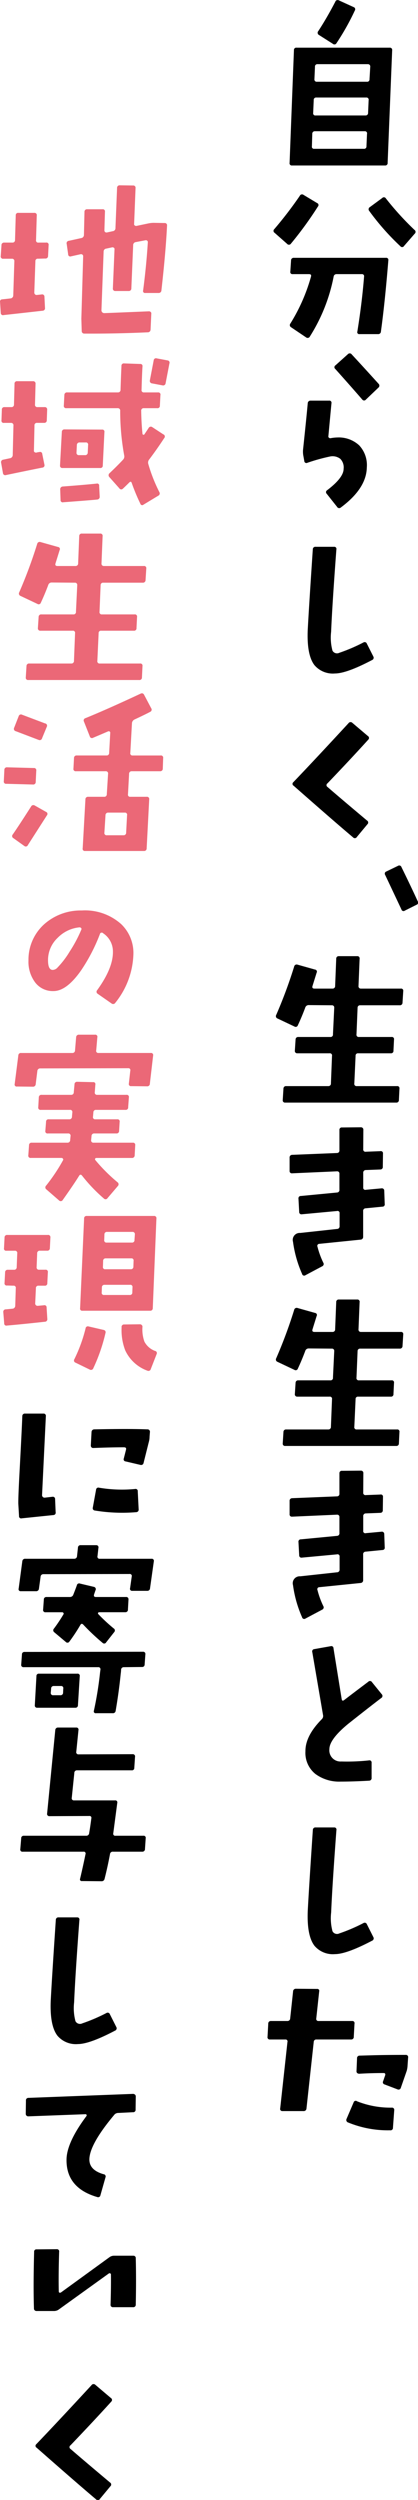
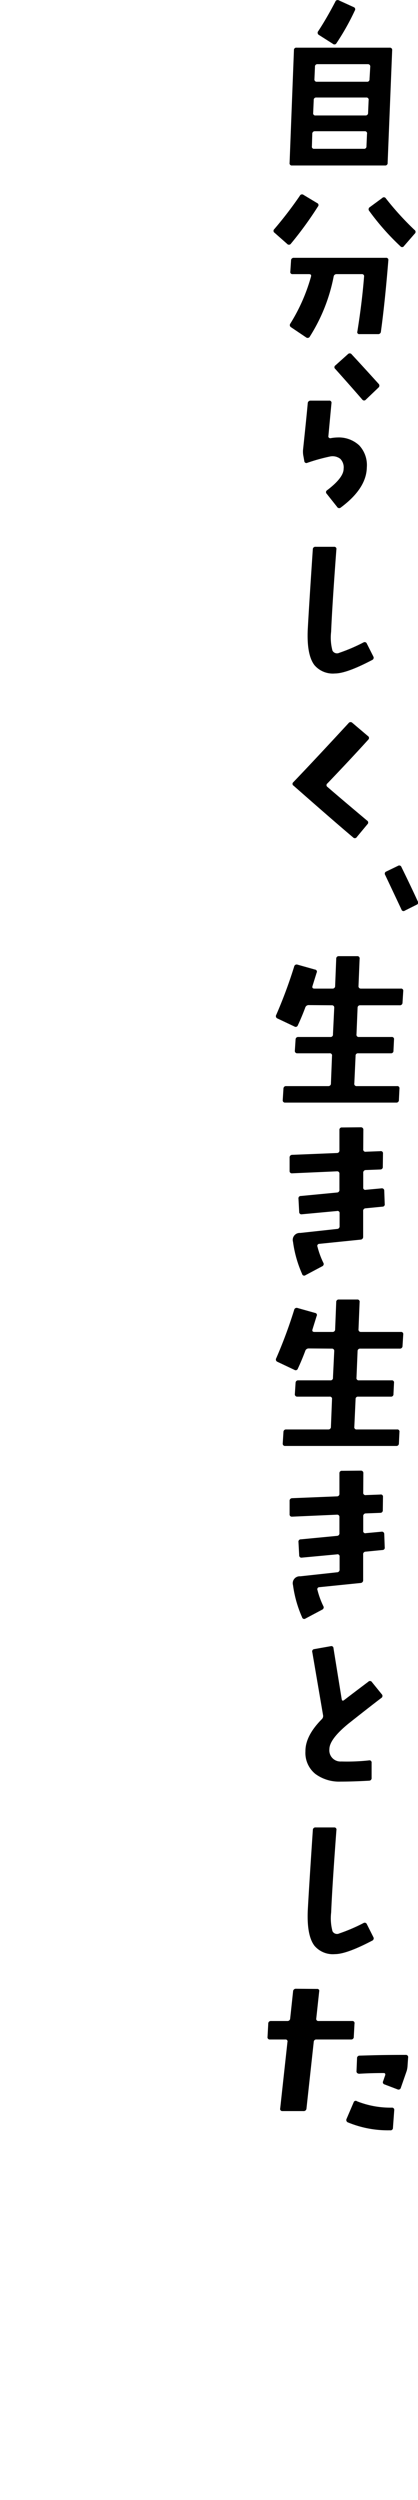
<svg xmlns="http://www.w3.org/2000/svg" id="mv-txt.svg_png_mv-txt.png" data-name="mv-txt.svg,png/mv-txt.png" width="58.562" height="350.219">
  <defs>
    <style>.cls-1{fill-rule:evenodd}</style>
  </defs>
-   <path id="に寄与していく" class="cls-1" d="M156.713 515.706q-2.539-.1-7.389 0a.381.381 0 0 0-.406.381l-.1 1.879a.371.371 0 0 0 .089.254.3.3 0 0 0 .241.1q2.438-.1 4.317-.1c.254 0 .347.119.279.355l-.3 1.194a.3.3 0 0 0 .254.432l2.057.482a.349.349 0 0 0 .457-.28l.736-2.945a2.562 2.562 0 0 0 .1-.711l.051-.66a.337.337 0 0 0-.381-.381zm-1.32 8.684a.3.3 0 0 0-.381-.33 19.256 19.256 0 0 1-5.028-.178.321.321 0 0 0-.431.279l-.453 2.489a.326.326 0 0 0 .3.431 23.607 23.607 0 0 0 5.764.229.353.353 0 0 0 .356-.406zm-11.579 1.092a.315.315 0 0 0-.38-.33l-1.092.127a.349.349 0 0 1-.356-.356l.534-11.07a.315.315 0 0 0-.356-.356h-2.539a.353.353 0 0 0-.406.356q-.051 1.524-.381 7.719-.2 3.707-.178 4.57l.1 1.7a.3.3 0 0 0 .381.33l4.417-.457a.329.329 0 0 0 .331-.406zm13.508 8.354h-7.236a.293.293 0 0 1-.33-.381l.127-1.143a.3.3 0 0 0-.33-.38h-2.133a.352.352 0 0 0-.406.355l-.127 1.168a.38.38 0 0 1-.407.381h-6.83a.382.382 0 0 0-.431.356l-.508 3.808a.283.283 0 0 0 .3.381h2.107a.384.384 0 0 0 .432-.356l.228-1.65a.379.379 0 0 1 .406-.381l12.035-.025a.281.281 0 0 1 .331.355l-.229 1.625a.284.284 0 0 0 .305.381h2.082a.369.369 0 0 0 .406-.355l.533-3.783a.291.291 0 0 0-.33-.356zm-3.58 5.357h-4.215c-.237 0-.321-.118-.254-.355q.1-.3.2-.584a.327.327 0 0 0-.229-.483l-1.93-.457a.327.327 0 0 0-.457.254q-.228.635-.482 1.27a.494.494 0 0 1-.508.355h-3.25a.341.341 0 0 0-.381.356l-.1 1.4a.313.313 0 0 0 .355.381h2.311a.181.181 0 0 1 .177.1.154.154 0 0 1 0 .2 22.25 22.25 0 0 1-1.32 1.98.343.343 0 0 0 .051.533l1.6 1.346a.317.317 0 0 0 .507-.051 24.667 24.667 0 0 0 1.524-2.31q.177-.33.431-.051a30.463 30.463 0 0 0 2.692 2.539.313.313 0 0 0 .508-.076l1.117-1.422a.337.337 0 0 0-.076-.533 23.911 23.911 0 0 1-2.133-1.981.174.174 0 0 1-.051-.177.163.163 0 0 1 .152-.1h3.657a.351.351 0 0 0 .38-.381l.077-1.4a.315.315 0 0 0-.356-.356zm2.361 7.668l-16.554.026a.34.34 0 0 0-.381.355l-.1 1.4a.314.314 0 0 0 .356.381h10.41a.291.291 0 0 1 .33.355l-.051.381a49.673 49.673 0 0 1-.863 5.357.262.262 0 0 0 .305.356h2.31a.377.377 0 0 0 .432-.33q.458-2.667.711-5.205a4.7 4.7 0 0 0 .051-.559.369.369 0 0 1 .406-.355l2.514-.026a.34.34 0 0 0 .38-.355l.1-1.4a.314.314 0 0 0-.356-.381zm-9.191 3.073h-5.332a.326.326 0 0 0-.381.355l-.228 4.063a.314.314 0 0 0 .355.355h5.307a.341.341 0 0 0 .381-.355l.253-4.063a.3.3 0 0 0-.355-.355zm-1.98 2.666a.354.354 0 0 1-.407.355h-.965a.314.314 0 0 1-.355-.355l.051-.559a.351.351 0 0 1 .381-.381h.99a.3.3 0 0 1 .33.381zm11.248 20.038h-3.885a.28.28 0 0 1-.33-.356l.558-4.24a.28.28 0 0 0-.33-.355h-5.713a.3.3 0 0 1-.33-.381l.356-3.453a.363.363 0 0 1 .406-.381h7.617a.326.326 0 0 0 .381-.355l.1-1.524a.314.314 0 0 0-.356-.381l-7.541.025a.3.3 0 0 1-.33-.38l.305-3.022a.291.291 0 0 0-.33-.355h-2.514a.369.369 0 0 0-.406.355l-1.143 11.68a.313.313 0 0 0 .356.38l5.535-.025a.259.259 0 0 1 .305.331q-.179 1.371-.305 2.056a.392.392 0 0 1-.432.381h-8.709a.34.34 0 0 0-.381.355l-.127 1.524a.3.3 0 0 0 .356.355h8.48a.258.258 0 0 1 .305.33q-.356 1.728-.762 3.453a.241.241 0 0 0 .28.331l2.691.025a.412.412 0 0 0 .457-.33q.432-1.7.762-3.479a.376.376 0 0 1 .431-.33H156a.363.363 0 0 0 .406-.381l.1-1.5a.291.291 0 0 0-.33-.355zm-4.7 24.989a.322.322 0 0 0-.482-.152 24.288 24.288 0 0 1-3.377 1.447.717.717 0 0 1-.952-.3 7.024 7.024 0 0 1-.191-2.641q.153-3.681.737-11.528a.3.3 0 0 0-.33-.38h-2.565a.352.352 0 0 0-.406.355q-.534 7.922-.711 11.274-.153 3.53.939 4.951a3.379 3.379 0 0 0 2.87 1.168q1.625 0 5.2-1.879a.35.35 0 0 0 .177-.508zM155 608.9a.388.388 0 0 0-.267-.1l-14.65.559a.34.34 0 0 0-.355.38l-.026 1.854a.347.347 0 0 0 .356.355l8-.3a.124.124 0 0 1 .152.076.167.167 0 0 1 0 .178q-2.691 3.6-2.793 5.966-.127 4.089 4.291 5.383a.327.327 0 0 0 .457-.254l.711-2.513a.316.316 0 0 0-.279-.432q-2.032-.584-1.981-2.133.076-2.106 3.453-6.144a.726.726 0 0 1 .61-.305l2.031-.1a.337.337 0 0 0 .381-.381l.025-1.828a.324.324 0 0 0-.116-.261zm-.267 22.57h-2.666a1.079 1.079 0 0 0-.66.228l-6.779 4.926a.286.286 0 0 1-.2.026.182.182 0 0 1-.1-.178q-.051-2.26.051-5.535a.314.314 0 0 0-.356-.381l-2.792.025a.315.315 0 0 0-.356.356q-.128 4.8-.025 7.9a.35.35 0 0 0 .381.381h2.437a1.113 1.113 0 0 0 .686-.229l6.982-5.027a.185.185 0 0 1 .3.153q.024 1.7-.051 4.189a.326.326 0 0 0 .355.381h2.793a.34.34 0 0 0 .381-.356q.076-3.6 0-6.5a.326.326 0 0 0-.381-.355zm-3.1 19.938l-2.184-1.854a.346.346 0 0 0-.533.051q-4.8 5.205-7.744 8.278a.294.294 0 0 0 .051.482q5.763 5.077 8.328 7.236a.326.326 0 0 0 .533-.051l1.473-1.777a.327.327 0 0 0-.051-.533q-3.657-3.072-5.535-4.7a.3.3 0 0 1 0-.508q3.325-3.478 5.713-6.119a.321.321 0 0 0-.051-.508z" transform="translate(-136.094 -315.469)" />
-   <path id="地域生活の実現" d="M159.15 346.712l-1.574-.026a4.046 4.046 0 0 0-.787.1l-1.574.33a.284.284 0 0 1-.241-.064.205.205 0 0 1-.089-.215l.2-5.028a.315.315 0 0 0-.356-.355l-1.853-.026a.351.351 0 0 0-.381.381l-.225 5.591a.424.424 0 0 1-.381.457l-.813.178a.294.294 0 0 1-.254-.063.276.276 0 0 1-.1-.216l.076-2.616a.3.3 0 0 0-.356-.355h-2.132a.34.34 0 0 0-.381.355l-.076 3.251a.439.439 0 0 1-.381.431l-1.727.381a.344.344 0 0 0-.305.457l.2 1.422a.3.3 0 0 0 .406.3l1.345-.3a.293.293 0 0 1 .254.063.278.278 0 0 1 .1.216l-.254 8.76.051 1.7a.351.351 0 0 0 .381.381q4.341.026 8.861-.178a.381.381 0 0 0 .406-.381l.1-2.208a.276.276 0 0 0-.076-.254.345.345 0 0 0-.254-.1q-5.46.228-6.272.254a.393.393 0 0 1-.381-.381l.305-8.227a.41.41 0 0 1 .381-.431l.813-.178a.286.286 0 0 1 .241.064.208.208 0 0 1 .089.215l-.229 5.459a.326.326 0 0 0 .356.381h1.853a.351.351 0 0 0 .381-.381l.254-6.017a.423.423 0 0 1 .381-.457l1.345-.254a.275.275 0 0 1 .229.051.241.241 0 0 1 .1.2q-.2 3.251-.66 6.779a.271.271 0 0 0 .305.356h1.854a.38.38 0 0 0 .406-.381q.609-5.383.787-9.065a.314.314 0 0 0-.356-.355zm-16.605 2.742H141.5a.3.3 0 0 1-.356-.356l.1-3.427a.314.314 0 0 0-.356-.381h-2.208a.326.326 0 0 0-.381.355l-.1 3.453a.341.341 0 0 1-.381.356h-1.138a.351.351 0 0 0-.381.381l-.1 1.5a.314.314 0 0 0 .356.381h1.193a.314.314 0 0 1 .356.355l-.153 4.773a.423.423 0 0 1-.406.432q-.635.077-1.143.127a.306.306 0 0 0-.3.381l.1 1.524a.306.306 0 0 0 .406.3q3-.33 5.46-.609a.343.343 0 0 0 .33-.407l-.077-1.548a.315.315 0 0 0-.38-.33q-.407.051-.686.076a.272.272 0 0 1-.241-.076.328.328 0 0 1-.115-.254l.153-4.393a.326.326 0 0 1 .381-.355l.99-.026a.352.352 0 0 0 .406-.355l.076-1.524a.3.3 0 0 0-.355-.355zm17.012 16.5l-1.5-.28a.322.322 0 0 0-.432.28l-.533 2.793a.343.343 0 0 0 .3.431l1.473.279a.344.344 0 0 0 .432-.3l.533-2.768a.311.311 0 0 0-.279-.431zM159 376.335l-1.549-1.015a.351.351 0 0 0-.533.1q-.33.508-.609.914a.111.111 0 0 1-.153.026.119.119 0 0 1-.1-.127q-.153-1.5-.178-3.2a.337.337 0 0 1 .381-.381h1.853a.326.326 0 0 0 .381-.356l.076-1.473a.3.3 0 0 0-.33-.381h-1.955a.312.312 0 0 1-.355-.38q.051-2.006.127-3.25a.291.291 0 0 0-.33-.355l-2.235-.077a.326.326 0 0 0-.381.356q-.075 1.625-.127 3.326a.35.35 0 0 1-.38.38h-7.084a.354.354 0 0 0-.407.356l-.076 1.473a.314.314 0 0 0 .356.381h7.16a.337.337 0 0 1 .381.381 34.62 34.62 0 0 0 .558 6.22.659.659 0 0 1-.178.635q-.786.839-1.853 1.853a.375.375 0 0 0-.051.559l1.4 1.574a.317.317 0 0 0 .507.051q.406-.381.889-.863.253-.254.356.1a27.773 27.773 0 0 0 1.193 2.87.272.272 0 0 0 .457.126l2.057-1.244a.352.352 0 0 0 .152-.508 22.306 22.306 0 0 1-1.549-3.935.679.679 0 0 1 .127-.635q1.041-1.371 2.108-3a.324.324 0 0 0-.1-.508zm-8.607-.685l-5.256-.026a.35.35 0 0 0-.381.381l-.254 4.672a.315.315 0 0 0 .356.356h5.255a.326.326 0 0 0 .381-.356l.229-4.672a.292.292 0 0 0-.33-.355zm-2.006 3.224a.353.353 0 0 1-.406.356h-.813a.315.315 0 0 1-.356-.356l.051-1.041a.363.363 0 0 1 .406-.381h.813a.3.3 0 0 1 .356.356zm-6.043-6.373h-.99a.314.314 0 0 1-.356-.355l.076-2.894a.326.326 0 0 0-.355-.381h-2.209a.337.337 0 0 0-.381.381l-.076 2.894a.34.34 0 0 1-.381.355h-.94a.336.336 0 0 0-.38.381l-.051 1.473a.3.3 0 0 0 .355.356h.965a.326.326 0 0 1 .356.38l-.1 4.113a.452.452 0 0 1-.381.458l-.939.2a.354.354 0 0 0-.305.457l.254 1.421a.321.321 0 0 0 .431.28q3.276-.686 5.079-1.041a.327.327 0 0 0 .3-.432l-.3-1.473a.3.3 0 0 0-.406-.279 2 2 0 0 0-.407.076.327.327 0 0 1-.266-.063.234.234 0 0 1-.089-.242l.076-3.478a.336.336 0 0 1 .381-.38h.965a.34.34 0 0 0 .38-.356l.051-1.473a.326.326 0 0 0-.355-.381zm7.642 11.045a.28.28 0 0 0-.355-.33q-1.7.178-4.723.406a.38.38 0 0 0-.381.406l.051 1.474a.3.3 0 0 0 .381.329q4.036-.3 4.748-.381a.369.369 0 0 0 .355-.406zm6.246 11.216h-5.56a.326.326 0 0 1-.356-.381l.153-3.783a.314.314 0 0 0-.356-.381h-2.539a.34.34 0 0 0-.381.355l-.152 3.809a.351.351 0 0 1-.381.381h-2.514c-.253 0-.347-.119-.279-.356l.584-1.878a.29.29 0 0 0-.228-.432l-2.438-.686a.355.355 0 0 0-.482.254 66.249 66.249 0 0 1-2.514 6.779.35.35 0 0 0 .178.508l2.361 1.117a.316.316 0 0 0 .483-.152q.558-1.194 1.041-2.488a.493.493 0 0 1 .507-.356l3.2.026a.314.314 0 0 1 .355.355l-.178 3.707a.337.337 0 0 1-.381.381h-4.445a.352.352 0 0 0-.406.356l-.1 1.548a.326.326 0 0 0 .356.381h4.494a.3.3 0 0 1 .355.356l-.152 3.859a.351.351 0 0 1-.381.381h-5.865a.352.352 0 0 0-.406.356l-.1 1.6a.314.314 0 0 0 .356.355H155.6a.34.34 0 0 0 .381-.355l.076-1.6a.3.3 0 0 0-.356-.356h-5.611a.314.314 0 0 1-.356-.381l.178-3.859a.326.326 0 0 1 .381-.356h4.545a.337.337 0 0 0 .381-.381l.076-1.548a.3.3 0 0 0-.355-.356h-4.545a.314.314 0 0 1-.356-.381l.152-3.707a.34.34 0 0 1 .381-.355h5.51a.363.363 0 0 0 .406-.381l.1-1.6a.3.3 0 0 0-.356-.355zm2.362 26.543h-3.91a.3.3 0 0 1-.331-.38l.229-4.139a.622.622 0 0 1 .381-.533q1.573-.736 2.183-1.067a.333.333 0 0 0 .127-.508l-.99-1.878a.365.365 0 0 0-.228-.2.438.438 0 0 0-.28.05q-4.722 2.209-7.718 3.428a.332.332 0 0 0-.2.483l.812 2.056a.315.315 0 0 0 .482.2q1.143-.482 2.082-.888a.221.221 0 0 1 .229.025.19.19 0 0 1 .076.2l-.152 2.793a.34.34 0 0 1-.381.355h-4.164a.351.351 0 0 0-.381.381l-.076 1.448a.313.313 0 0 0 .355.381h4.139a.313.313 0 0 1 .355.381l-.177 2.843a.341.341 0 0 1-.381.356h-2.234a.35.35 0 0 0-.381.38l-.381 6.831a.3.3 0 0 0 .33.381h8.252a.351.351 0 0 0 .381-.381l.355-6.831a.313.313 0 0 0-.355-.38h-2.286a.291.291 0 0 1-.33-.356l.153-2.843a.35.35 0 0 1 .381-.381h3.961a.352.352 0 0 0 .381-.381l.05-1.448a.313.313 0 0 0-.355-.381zm-4.827 10.795a.351.351 0 0 1-.38.381h-2.311a.313.313 0 0 1-.355-.381l.152-2.412a.363.363 0 0 1 .406-.381h2.285a.3.3 0 0 1 .33.381zm-11.349-15.285l-3.225-1.219a.333.333 0 0 0-.482.2l-.635 1.625a.333.333 0 0 0 .229.482l3.2 1.219a.341.341 0 0 0 .482-.229l.66-1.6a.325.325 0 0 0-.228-.483zm-1.6 6.246l-3.732-.1a.341.341 0 0 0-.381.355l-.076 1.575a.313.313 0 0 0 .355.381l3.733.1a.341.341 0 0 0 .381-.355l.076-1.575a.314.314 0 0 0-.356-.381zm1.727 6.145l-1.574-.889a.361.361 0 0 0-.534.153q-1.75 2.742-2.564 3.91a.327.327 0 0 0 .1.508l1.523 1.091a.32.32 0 0 0 .508-.127l2.666-4.164a.3.3 0 0 0-.127-.482zm10.461 15.665a7.584 7.584 0 0 0-5.459-1.854 7.676 7.676 0 0 0-5.231 1.9 6.684 6.684 0 0 0-2.234 5.1 4.817 4.817 0 0 0 .952 3.1 3.1 3.1 0 0 0 2.552 1.193q1.852 0 3.885-2.92a24.785 24.785 0 0 0 2.615-5.053.262.262 0 0 1 .457-.127 3.047 3.047 0 0 1 1.371 2.539q.051 2.312-2.209 5.434a.329.329 0 0 0 .076.508l1.93 1.346a.357.357 0 0 0 .533-.077 11.375 11.375 0 0 0 2.539-6.779 5.6 5.6 0 0 0-1.777-4.316zm-7.186 3.961a12.208 12.208 0 0 1-1.65 2.158.947.947 0 0 1-.686.356q-.635 0-.66-1.245a4.28 4.28 0 0 1 1.346-3.25 4.921 4.921 0 0 1 3.072-1.472.279.279 0 0 1 .216.1.172.172 0 0 1 .038.2 19.021 19.021 0 0 1-1.676 3.149zm11.4 14.147h-7.313a.292.292 0 0 1-.33-.38l.152-1.8a.293.293 0 0 0-.33-.381h-2.234a.369.369 0 0 0-.406.355l-.153 1.829a.362.362 0 0 1-.406.38h-7.135a.354.354 0 0 0-.406.356l-.508 3.986a.281.281 0 0 0 .33.356l2.209.025a.371.371 0 0 0 .407-.355l.228-1.829a.392.392 0 0 1 .432-.38l12.289-.026a.27.27 0 0 1 .3.355l-.2 1.8a.291.291 0 0 0 .33.356l2.209.025a.363.363 0 0 0 .407-.381l.457-3.935a.292.292 0 0 0-.33-.356zm-2.539 12.569h-5.459a.314.314 0 0 1-.356-.381l.051-.533a.363.363 0 0 1 .406-.381h3.077a.341.341 0 0 0 .381-.356l.076-1.269a.291.291 0 0 0-.33-.355h-3.072a.3.3 0 0 1-.33-.381l.051-.585a.34.34 0 0 1 .381-.355h4.113a.337.337 0 0 0 .381-.381l.1-1.371a.3.3 0 0 0-.355-.355h-4.066a.313.313 0 0 1-.355-.381l.076-1.041a.281.281 0 0 0-.33-.356l-2.209-.051a.351.351 0 0 0-.381.381l-.1 1.067a.351.351 0 0 1-.381.381h-4.113a.353.353 0 0 0-.407.355l-.076 1.371a.314.314 0 0 0 .356.381h4.062a.3.3 0 0 1 .356.355l-.051.585a.363.363 0 0 1-.406.381h-2.844a.326.326 0 0 0-.381.355l-.1 1.269a.3.3 0 0 0 .356.356h2.818a.314.314 0 0 1 .356.381l-.051.533a.363.363 0 0 1-.406.381h-4.977a.34.34 0 0 0-.381.355l-.1 1.4a.313.313 0 0 0 .355.38h4.317a.215.215 0 0 1 .177.115.166.166 0 0 1 .026.19 25.133 25.133 0 0 1-2.387 3.58.343.343 0 0 0 .051.533l1.752 1.524a.327.327 0 0 0 .533-.051q1.6-2.26 2.285-3.377c.118-.2.254-.22.406-.05a22.548 22.548 0 0 0 3.072 3.224.319.319 0 0 0 .508-.051l1.448-1.7a.346.346 0 0 0-.051-.533 23.949 23.949 0 0 1-3.1-3.1.181.181 0 0 1-.025-.2.164.164 0 0 1 .152-.1h4.977a.362.362 0 0 0 .406-.38l.076-1.4a.3.3 0 0 0-.355-.355zm2.97 10.263h-9.394a.337.337 0 0 0-.381.381l-.559 12.542a.291.291 0 0 0 .33.356h9.471a.341.341 0 0 0 .381-.356l.508-12.542a.314.314 0 0 0-.356-.381zm-2.716 3.351a.337.337 0 0 1-.381.381h-3.5a.314.314 0 0 1-.356-.381l.026-.762a.34.34 0 0 1 .381-.355h3.529a.314.314 0 0 1 .355.355zm-.153 3.758a.34.34 0 0 1-.381.355h-3.529a.3.3 0 0 1-.356-.355l.026-.813a.341.341 0 0 1 .381-.355h3.554a.292.292 0 0 1 .331.355zm-.152 3.605a.326.326 0 0 1-.381.356H150.7a.3.3 0 0 1-.355-.356l.025-.711a.341.341 0 0 1 .381-.355h3.549a.3.3 0 0 1 .355.355zm3.2 8.2a2.754 2.754 0 0 1-1.5-1.3 5.075 5.075 0 0 1-.279-2.057.3.3 0 0 0-.089-.267.34.34 0 0 0-.241-.114l-2.235.025a.339.339 0 0 0-.355.407 7.886 7.886 0 0 0 .508 3.224 5.486 5.486 0 0 0 3.1 2.844.342.342 0 0 0 .483-.228l.812-2.083a.312.312 0 0 0-.2-.456zm-15.03-16.252h-5.688a.34.34 0 0 0-.381.355l-.076 1.5a.291.291 0 0 0 .33.356h1.168a.314.314 0 0 1 .356.38l-.076 1.93a.341.341 0 0 1-.381.356h-.864a.35.35 0 0 0-.38.38l-.078 1.47a.3.3 0 0 0 .356.355l.863.026a.3.3 0 0 1 .356.355l-.076 2.464a.413.413 0 0 1-.407.406l-.9.089a.342.342 0 0 0-.368.393l.127 1.549a.3.3 0 0 0 .38.33q2.058-.177 5.307-.533a.352.352 0 0 0 .356-.407l-.1-1.574a.3.3 0 0 0-.381-.33l-.838.077a.308.308 0 0 1-.266-.077.3.3 0 0 1-.115-.228l.1-2.133a.337.337 0 0 1 .381-.381h.838a.326.326 0 0 0 .381-.355l.076-1.526a.3.3 0 0 0-.356-.355h-.864a.314.314 0 0 1-.355-.356l.076-1.93a.35.35 0 0 1 .381-.38h1.018a.341.341 0 0 0 .381-.356l.076-1.5a.314.314 0 0 0-.355-.355zm7.795 13.3l-2.082-.482a.321.321 0 0 0-.432.279 21.252 21.252 0 0 1-1.574 4.317.32.32 0 0 0 .178.482l1.98.965a.349.349 0 0 0 .508-.2 24.321 24.321 0 0 0 1.7-4.926.321.321 0 0 0-.279-.432z" transform="translate(-136.094 -315.469)" fill="#eb6877" fill-rule="evenodd" />
  <path id="自分らしく_生き生きとした" data-name="自分らしく、生き生きとした" class="cls-1" d="M185.629 316.46l-2.057-.939a.349.349 0 0 0-.508.2q-1.218 2.337-2.386 4.114a.347.347 0 0 0 .1.533l1.955 1.244a.324.324 0 0 0 .508-.1 34.228 34.228 0 0 0 2.565-4.57.322.322 0 0 0-.178-.483zm5.053 5.688h-13.026a.326.326 0 0 0-.381.356l-.609 15.767a.313.313 0 0 0 .355.381h13a.337.337 0 0 0 .381-.381l.635-15.767a.314.314 0 0 0-.355-.356zm-2.819 4.418a.326.326 0 0 1-.381.355H180.5a.314.314 0 0 1-.355-.355l.076-1.727a.337.337 0 0 1 .381-.381h7.007a.326.326 0 0 1 .356.381zm-.2 4.723a.34.34 0 0 1-.381.355h-6.957a.3.3 0 0 1-.355-.355l.076-1.778a.336.336 0 0 1 .381-.38h6.957a.312.312 0 0 1 .355.38zm-.228 4.672a.326.326 0 0 1-.381.355h-6.932a.291.291 0 0 1-.33-.355l.051-1.727a.35.35 0 0 1 .381-.381h6.957a.3.3 0 0 1 .33.381zm6.728 11.716a40.9 40.9 0 0 1-4.012-4.418.316.316 0 0 0-.507-.051l-1.727 1.27a.351.351 0 0 0-.1.533 34.56 34.56 0 0 0 4.393 4.977.3.3 0 0 0 .483-.051l1.5-1.727a.333.333 0 0 0-.025-.533zm-13.635-3.758l-1.9-1.143a.343.343 0 0 0-.533.127 54.442 54.442 0 0 1-3.58 4.673.319.319 0 0 0 .05.507l1.753 1.549a.333.333 0 0 0 .533-.025 50.774 50.774 0 0 0 3.783-5.205.3.3 0 0 0-.1-.483zm9.623 7.668h-12.876a.363.363 0 0 0-.406.381l-.1 1.549a.29.29 0 0 0 .33.355h2.285c.254 0 .346.119.279.355a25.166 25.166 0 0 1-2.894 6.577.345.345 0 0 0 .1.508l2.108 1.421a.346.346 0 0 0 .533-.127 24.321 24.321 0 0 0 3.326-8.379.4.4 0 0 1 .432-.355h3.5a.292.292 0 0 1 .331.355q-.281 3.581-.94 7.694a.271.271 0 0 0 .305.356h2.59a.371.371 0 0 0 .406-.356q.558-4.036 1.041-9.979a.3.3 0 0 0-.356-.355zm-4.773 13.538a.345.345 0 0 0-.533-.05l-1.752 1.574a.307.307 0 0 0-.026.507q2.337 2.616 3.784 4.292a.317.317 0 0 0 .507 0l1.752-1.676a.356.356 0 0 0 .026-.533q-2.133-2.363-3.758-4.114zm1.079 12.772a4.2 4.2 0 0 0-3.11-1.143 5.288 5.288 0 0 0-.914.1.29.29 0 0 1-.254-.064.242.242 0 0 1-.076-.241q.279-3.021.431-4.6a.3.3 0 0 0-.355-.355h-2.565a.379.379 0 0 0-.406.381q-.179 1.98-.66 6.525a3.394 3.394 0 0 0 .025.711l.153.838a.292.292 0 0 0 .431.254 25.831 25.831 0 0 1 3.2-.889 1.771 1.771 0 0 1 1.409.33 1.7 1.7 0 0 1 .469 1.4q0 1.243-2.31 3a.317.317 0 0 0-.051.508l1.447 1.828a.338.338 0 0 0 .534.076q3.579-2.666 3.63-5.611a4.04 4.04 0 0 0-1.031-3.045zm1.028 27.73a.322.322 0 0 0-.482-.152 24.159 24.159 0 0 1-3.377 1.447.716.716 0 0 1-.952-.305 7 7 0 0 1-.19-2.64q.151-3.681.736-11.527a.3.3 0 0 0-.33-.381h-2.565a.352.352 0 0 0-.406.355q-.532 7.922-.711 11.273-.151 3.529.94 4.952a3.375 3.375 0 0 0 2.869 1.168q1.625 0 5.2-1.879a.349.349 0 0 0 .177-.508zm.153 12.956l-2.184-1.854a.346.346 0 0 0-.533.051q-4.8 5.205-7.744 8.278a.294.294 0 0 0 .051.482q5.763 5.077 8.328 7.236a.326.326 0 0 0 .533-.051l1.473-1.777a.327.327 0 0 0-.051-.533q-3.657-3.072-5.535-4.7a.3.3 0 0 1 0-.508q3.325-3.478 5.712-6.119a.32.32 0 0 0-.05-.508zm4.7 18.358a.323.323 0 0 0-.483-.178l-1.624.788a.32.32 0 0 0-.178.482q1.523 3.225 2.285 4.85a.3.3 0 0 0 .482.152l1.625-.813a.321.321 0 0 0 .178-.482q-.913-2.005-2.285-4.8zm-.1 17.021h-5.56a.326.326 0 0 1-.356-.381l.153-3.783a.314.314 0 0 0-.356-.381h-2.539a.34.34 0 0 0-.381.355l-.152 3.809a.351.351 0 0 1-.381.381h-2.513c-.254 0-.348-.119-.28-.356l.584-1.879a.289.289 0 0 0-.228-.431l-2.438-.686a.355.355 0 0 0-.482.254 66.249 66.249 0 0 1-2.514 6.779.349.349 0 0 0 .178.508l2.361 1.117a.316.316 0 0 0 .483-.152q.558-1.194 1.041-2.488a.494.494 0 0 1 .507-.356l3.2.026a.314.314 0 0 1 .355.355l-.178 3.707a.336.336 0 0 1-.38.381h-4.452a.353.353 0 0 0-.406.356l-.1 1.548a.326.326 0 0 0 .356.381h4.494a.3.3 0 0 1 .355.356l-.152 3.859a.351.351 0 0 1-.381.381h-5.865a.352.352 0 0 0-.406.355l-.1 1.6a.314.314 0 0 0 .356.355H191.6a.34.34 0 0 0 .38-.355l.077-1.6a.3.3 0 0 0-.356-.355h-5.611a.313.313 0 0 1-.355-.381l.177-3.859a.326.326 0 0 1 .381-.356h4.545a.337.337 0 0 0 .381-.381l.076-1.548a.3.3 0 0 0-.356-.356h-4.544a.314.314 0 0 1-.356-.381l.153-3.707a.339.339 0 0 1 .38-.355h5.51a.363.363 0 0 0 .406-.381l.1-1.6a.3.3 0 0 0-.356-.355zm-2.31 28.315a.329.329 0 0 0-.406-.331l-2.159.2a.293.293 0 0 1-.38-.331v-2.031a.362.362 0 0 1 .38-.406l2.006-.076a.341.341 0 0 0 .356-.381l.025-1.854a.3.3 0 0 0-.381-.33l-2.006.077a.313.313 0 0 1-.38-.356l.017-2.687a.337.337 0 0 0-.381-.381l-2.59.025a.326.326 0 0 0-.381.356v2.843a.34.34 0 0 1-.355.381l-6.246.254a.363.363 0 0 0-.381.407v1.828a.314.314 0 0 0 .355.355l6.272-.279a.314.314 0 0 1 .355.355v2.209a.352.352 0 0 1-.355.406l-5.028.483a.325.325 0 0 0-.355.381l.1 1.853a.314.314 0 0 0 .38.33l4.9-.457a.293.293 0 0 1 .381.33v1.778a.363.363 0 0 1-.381.406l-5.129.559a.974.974 0 0 0-1.016 1.244 16.516 16.516 0 0 0 1.27 4.494.3.3 0 0 0 .482.177l2.336-1.244a.345.345 0 0 0 .153-.508 11.794 11.794 0 0 1-.813-2.234.287.287 0 0 1 .279-.406l5.739-.584a.379.379 0 0 0 .381-.406v-3.58a.353.353 0 0 1 .355-.407l2.336-.228a.315.315 0 0 0 .33-.381zm2.31 19.785h-5.56a.326.326 0 0 1-.356-.381l.153-3.783a.314.314 0 0 0-.356-.381h-2.539a.34.34 0 0 0-.381.355l-.152 3.809a.351.351 0 0 1-.381.381h-2.513c-.254 0-.348-.118-.28-.356l.584-1.879a.289.289 0 0 0-.228-.431l-2.438-.686a.355.355 0 0 0-.482.254 66.162 66.162 0 0 1-2.514 6.779.349.349 0 0 0 .178.508l2.361 1.118a.317.317 0 0 0 .483-.153q.558-1.192 1.041-2.488a.494.494 0 0 1 .507-.356l3.2.025a.315.315 0 0 1 .355.356l-.178 3.707a.336.336 0 0 1-.38.381h-4.452a.353.353 0 0 0-.406.355l-.1 1.549a.326.326 0 0 0 .356.381h4.494a.3.3 0 0 1 .355.356l-.152 3.859a.351.351 0 0 1-.381.381h-5.865a.352.352 0 0 0-.406.355l-.1 1.6a.315.315 0 0 0 .356.356H191.6a.341.341 0 0 0 .38-.356l.077-1.6a.3.3 0 0 0-.356-.355h-5.611a.313.313 0 0 1-.355-.381l.177-3.859a.326.326 0 0 1 .381-.356h4.545a.337.337 0 0 0 .381-.381l.076-1.549a.3.3 0 0 0-.356-.355h-4.544a.314.314 0 0 1-.356-.381l.153-3.707a.34.34 0 0 1 .38-.356h5.51a.362.362 0 0 0 .406-.38l.1-1.6a.3.3 0 0 0-.356-.355zm-2.31 28.314a.328.328 0 0 0-.406-.329l-2.159.2a.291.291 0 0 1-.38-.329v-2.032a.363.363 0 0 1 .38-.406l2.006-.076a.341.341 0 0 0 .356-.381l.025-1.854a.3.3 0 0 0-.381-.329l-2.006.075a.312.312 0 0 1-.38-.355l.017-2.69a.336.336 0 0 0-.381-.38l-2.59.025a.326.326 0 0 0-.381.355v2.845a.339.339 0 0 1-.355.38l-6.246.254a.363.363 0 0 0-.381.407v1.827a.314.314 0 0 0 .355.356l6.272-.279a.314.314 0 0 1 .355.355v2.209a.352.352 0 0 1-.355.406l-5.028.483a.325.325 0 0 0-.355.381l.1 1.853a.313.313 0 0 0 .38.33l4.9-.457a.293.293 0 0 1 .381.33v1.778a.363.363 0 0 1-.381.406l-5.129.559a.974.974 0 0 0-1.016 1.244 16.526 16.526 0 0 0 1.27 4.494.305.305 0 0 0 .482.178l2.336-1.244a.346.346 0 0 0 .153-.508 11.828 11.828 0 0 1-.813-2.235.287.287 0 0 1 .279-.406l5.739-.584a.379.379 0 0 0 .381-.406v-3.58a.352.352 0 0 1 .355-.406l2.336-.229a.315.315 0 0 0 .33-.381zm-1.727 20.737a.319.319 0 0 0-.508-.051q-2.387 1.8-3.376 2.565c-.2.152-.322.1-.356-.153l-1.142-7.083a.305.305 0 0 0-.407-.306l-2.285.407a.321.321 0 0 0-.279.432l1.5 8.785a.626.626 0 0 1-.178.609q-2.31 2.337-2.285 4.494a3.784 3.784 0 0 0 1.4 3.174 5.594 5.594 0 0 0 3.53 1.067q1.752 0 3.986-.127a.354.354 0 0 0 .355-.407v-2.107a.3.3 0 0 0-.38-.33 28.092 28.092 0 0 1-3.86.152 1.56 1.56 0 0 1-1.675-1.726q0-1.371 2.615-3.53 2.944-2.335 4.646-3.631a.336.336 0 0 0 .076-.533zm-.711 33.914a.322.322 0 0 0-.482-.152 24.288 24.288 0 0 1-3.377 1.447.717.717 0 0 1-.952-.3 7 7 0 0 1-.19-2.64q.151-3.681.736-11.528a.3.3 0 0 0-.33-.38h-2.565a.352.352 0 0 0-.406.355q-.532 7.923-.711 11.274-.151 3.53.94 4.951a3.375 3.375 0 0 0 2.869 1.168q1.625 0 5.2-1.879a.349.349 0 0 0 .177-.508zm5.434 18.312q-2.793 0-4.6.051l-1.828.051a.351.351 0 0 0-.381.38l-.076 1.829a.29.29 0 0 0 .114.241.423.423 0 0 0 .267.089q1.65-.1 3.453-.1a.182.182 0 0 1 .178.1.267.267 0 0 1 0 .228l-.279.813a.311.311 0 0 0 .2.456l1.8.686a.334.334 0 0 0 .483-.228l.812-2.336a3.236 3.236 0 0 0 .127-.762l.076-1.117a.313.313 0 0 0-.355-.381zm-7.49-4.748h-4.7a.291.291 0 0 1-.33-.356l.407-3.783a.271.271 0 0 0-.305-.355l-2.945-.025a.379.379 0 0 0-.407.38l-.406 3.783a.369.369 0 0 1-.406.356h-2.285a.351.351 0 0 0-.381.381l-.1 1.828a.314.314 0 0 0 .356.381h2.133a.27.27 0 0 1 .3.355l-1.015 9.293a.3.3 0 0 0 .33.381h2.92a.382.382 0 0 0 .431-.355l1.016-9.319a.352.352 0 0 1 .406-.355h4.824a.351.351 0 0 0 .381-.381l.1-1.828a.3.3 0 0 0-.33-.381zm5.535 12.137a12.673 12.673 0 0 1-4.85-.889.3.3 0 0 0-.482.152l-.99 2.311a.362.362 0 0 0 .228.508 14.634 14.634 0 0 0 5.865 1.092.339.339 0 0 0 .407-.356l.177-2.437a.313.313 0 0 0-.355-.381z" transform="translate(-136.094 -315.469)" />
</svg>